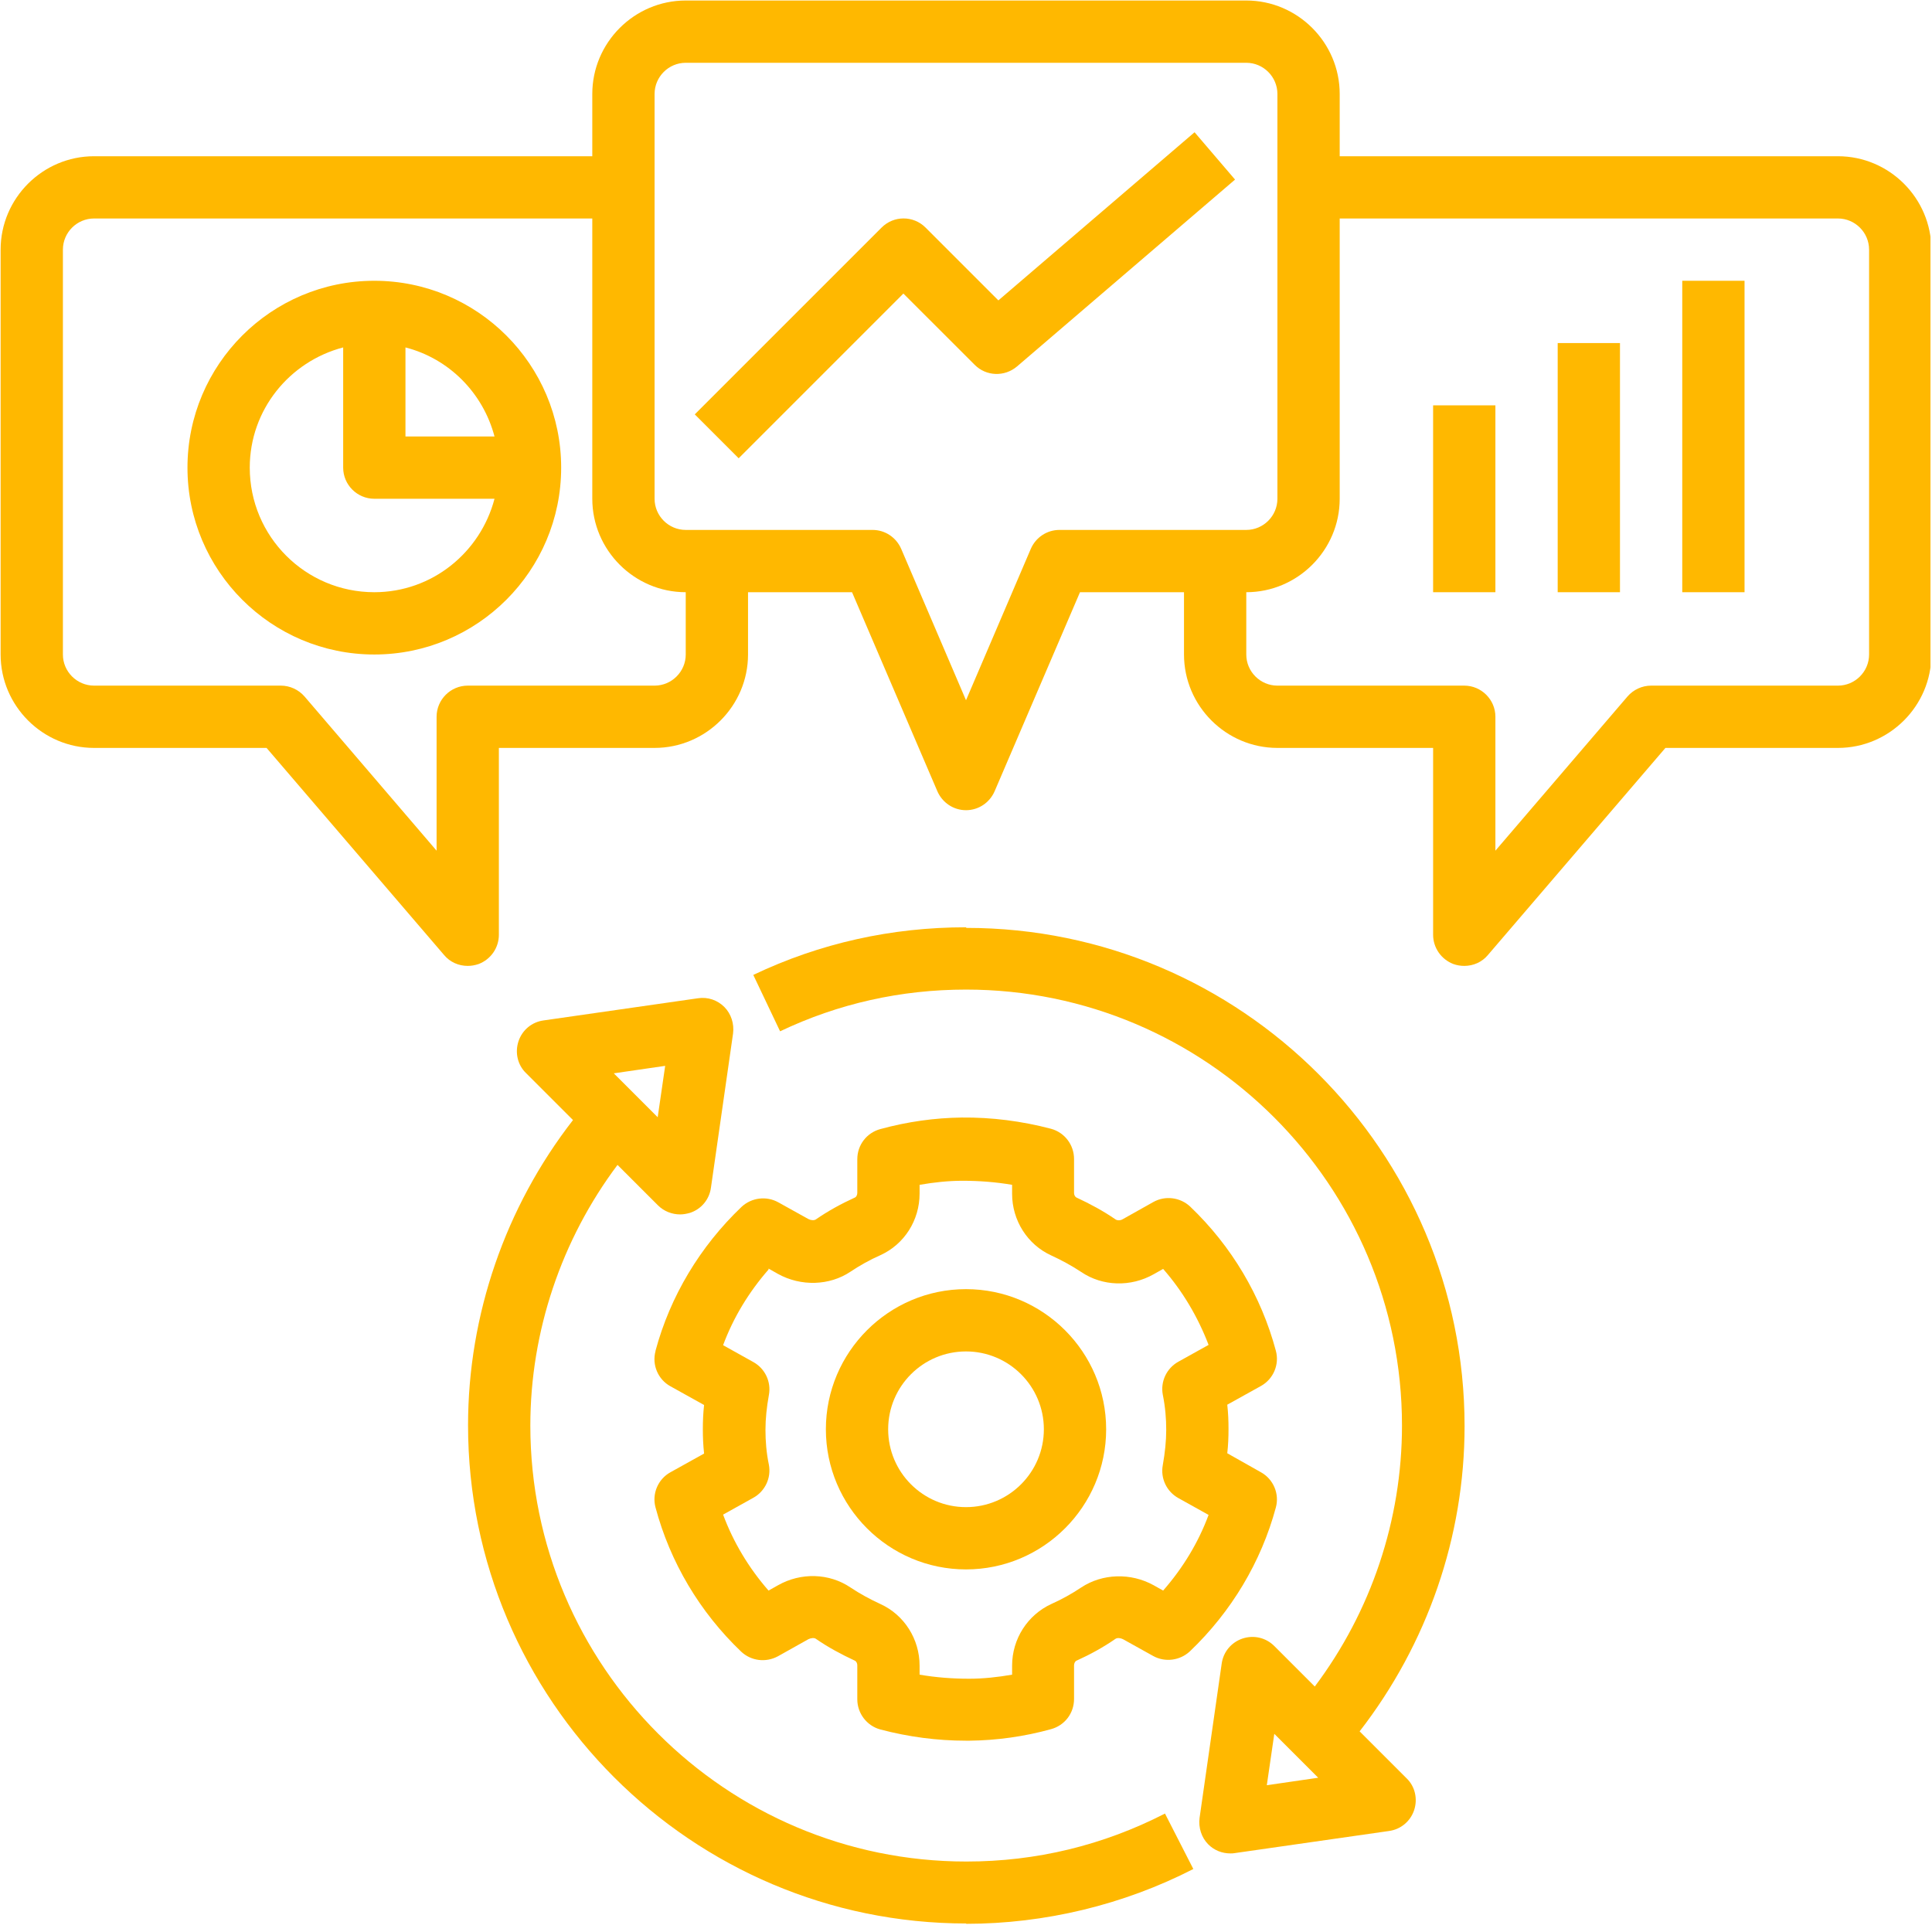
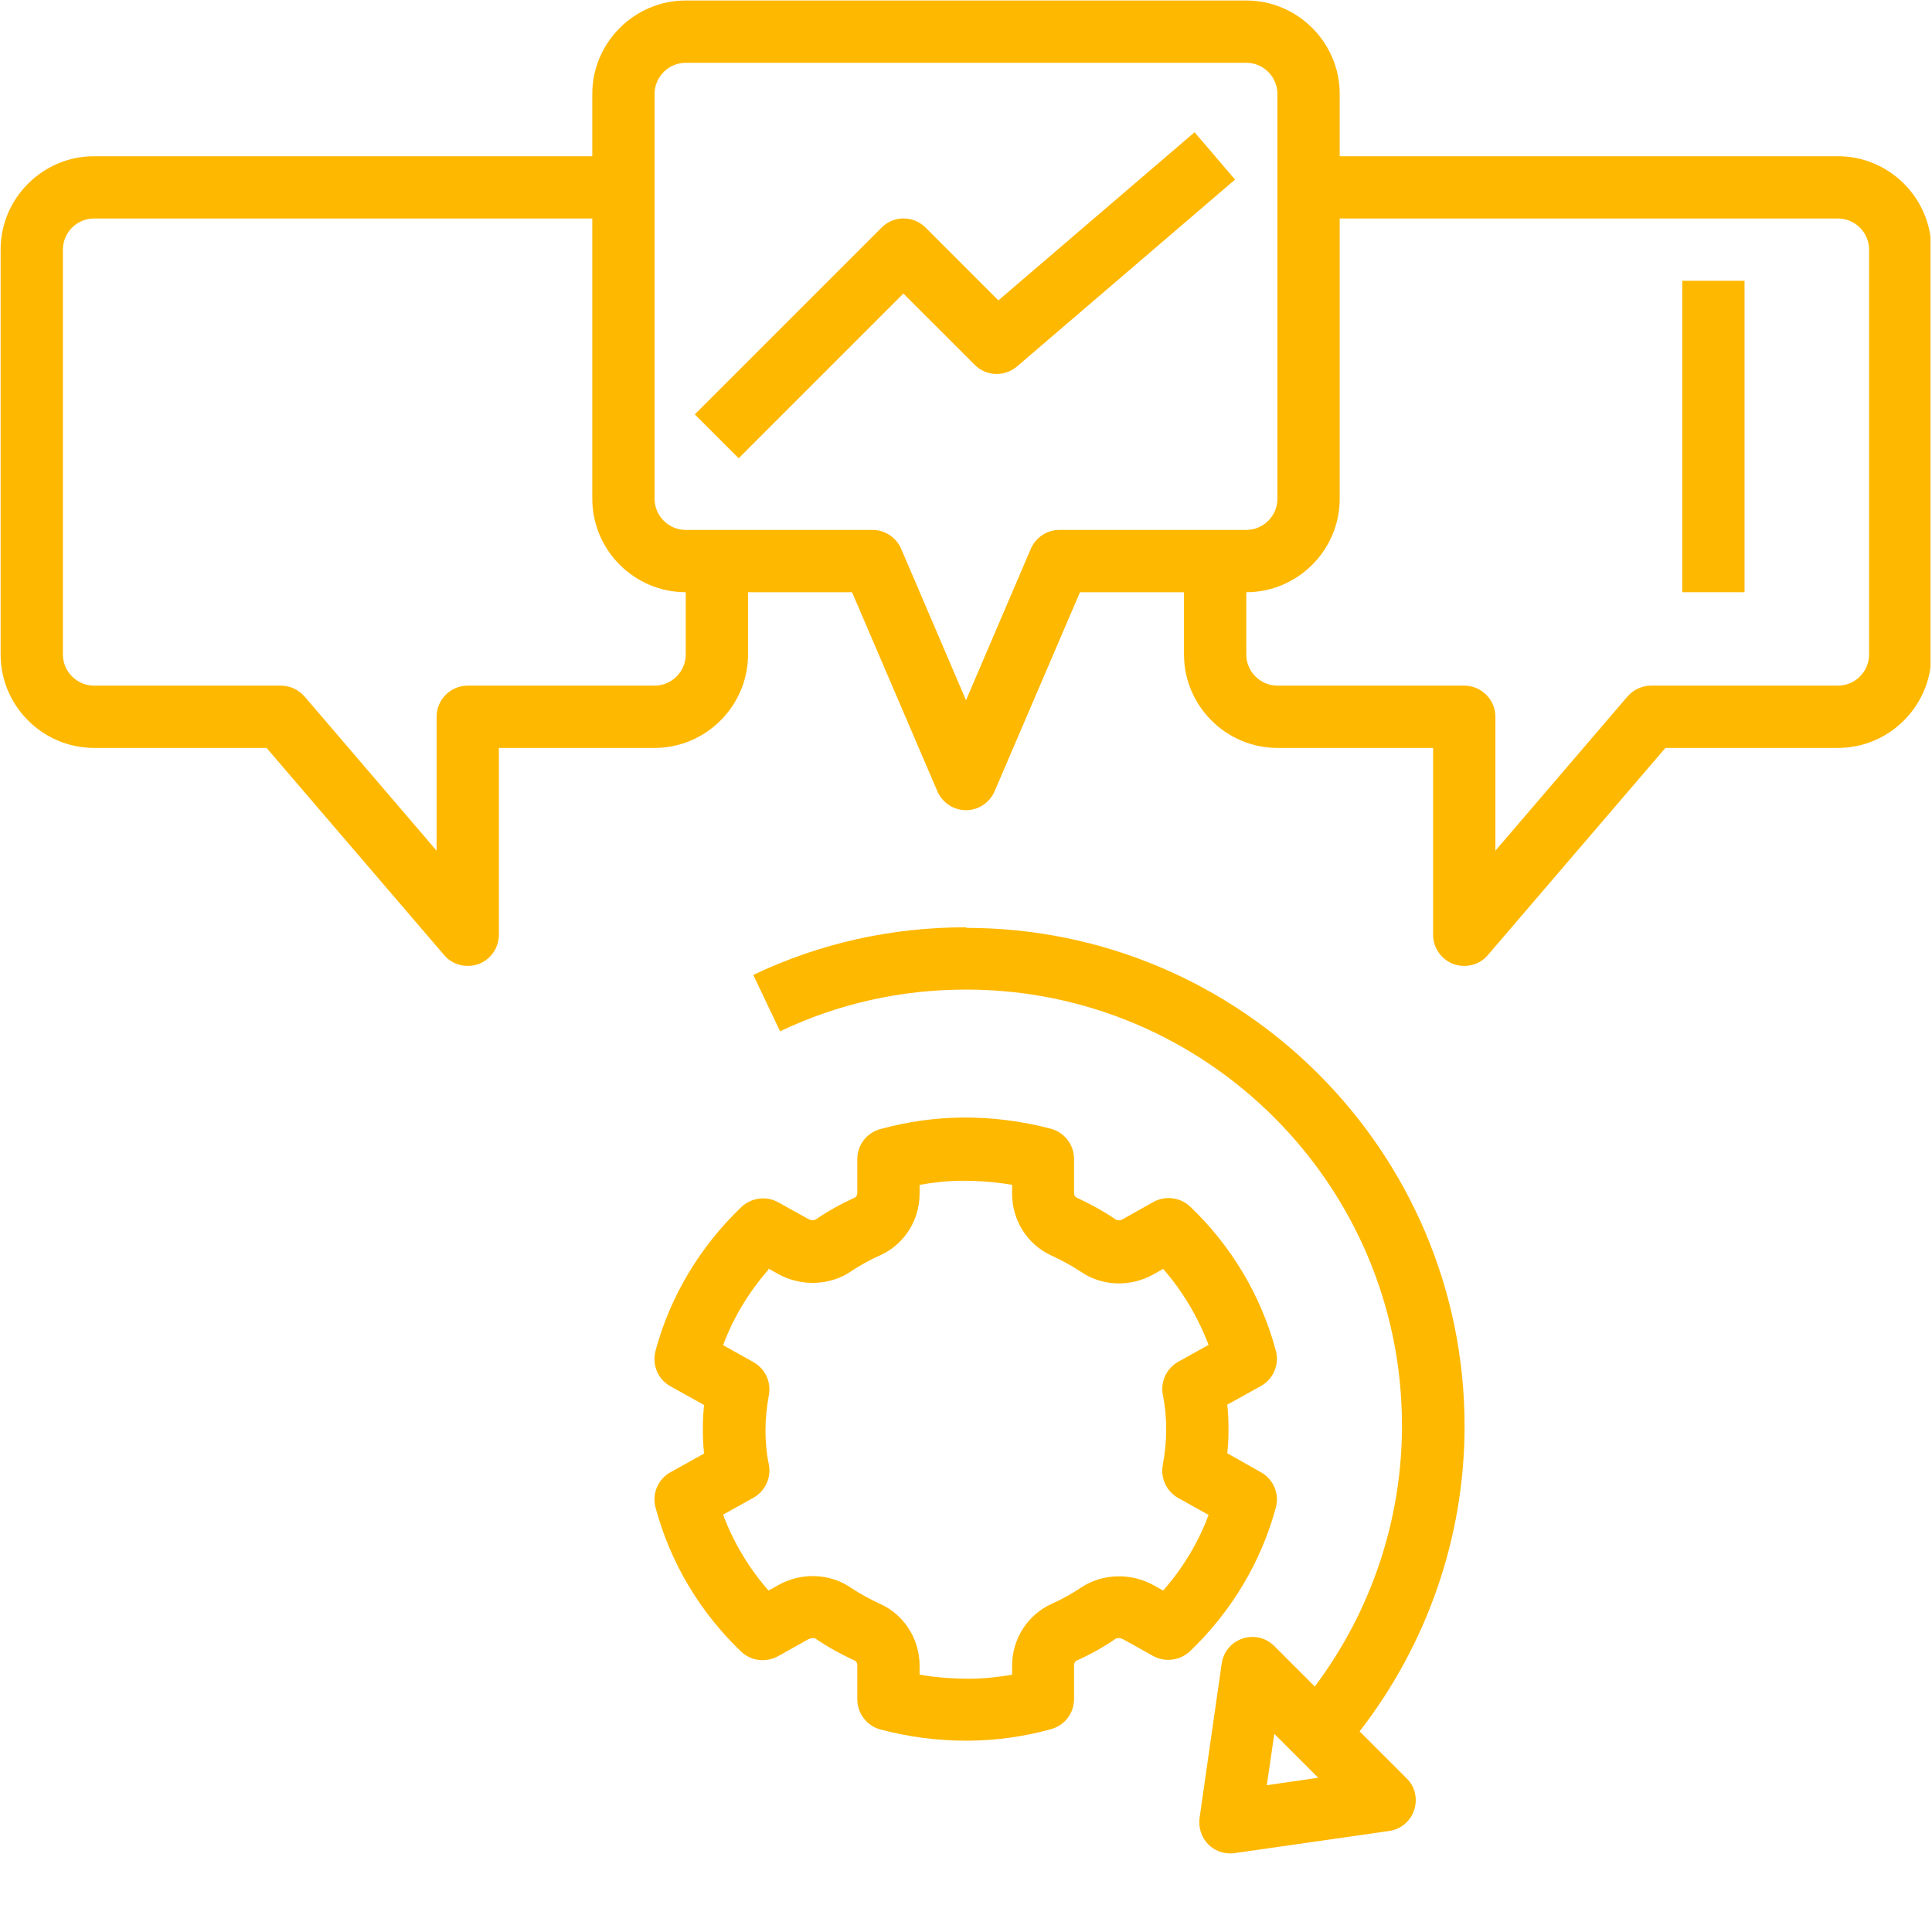
<svg xmlns="http://www.w3.org/2000/svg" width="300" viewBox="0 0 224.88 225" height="300" preserveAspectRatio="xMidYMid meet">
  <defs>
    <clipPath id="489cb070b2">
      <path d="M 54 116 L 139 116 L 139 224.191 L 54 224.191 Z M 54 116 " clip-rule="nonzero" />
    </clipPath>
    <clipPath id="d84d97b828">
      <path d="M 0 0.059 L 224.762 0.059 L 224.762 113 L 0 113 Z M 0 0.059 " clip-rule="nonzero" />
    </clipPath>
  </defs>
  <g clip-path="url(#489cb070b2)">
-     <path fill="#ffb800" d="M 112.441 224.047 C 121.617 224.047 130.793 221.832 138.914 217.664 L 135.613 211.207 C 128.398 214.906 120.637 216.793 112.477 216.793 C 84.477 216.793 61.703 194.016 61.703 166.02 C 61.703 155.066 65.328 144.367 71.855 135.664 L 76.57 140.379 C 77.262 141.066 78.203 141.43 79.148 141.43 C 79.547 141.43 79.91 141.355 80.309 141.246 C 81.613 140.812 82.555 139.688 82.738 138.309 L 85.312 120.359 C 85.457 119.234 85.094 118.074 84.297 117.273 C 83.5 116.477 82.375 116.078 81.215 116.258 L 63.262 118.836 C 61.883 119.016 60.758 119.957 60.324 121.266 C 59.891 122.57 60.215 124.02 61.195 124.965 L 66.672 130.441 C 58.801 140.559 54.449 153.145 54.449 165.98 C 54.449 197.969 80.488 224.008 112.477 224.008 Z M 77.406 124.129 L 76.535 130.113 L 71.422 125 Z M 77.406 124.129 " fill-opacity="1" fill-rule="nonzero" />
-   </g>
+     </g>
  <path fill="#ffb800" d="M 112.441 107.992 C 103.773 107.992 95.43 109.84 87.668 113.539 L 90.789 120.105 C 97.57 116.875 104.859 115.246 112.441 115.246 C 140.438 115.246 163.215 138.02 163.215 166.02 C 163.215 177.008 159.625 187.668 153.059 196.41 L 148.344 191.695 C 147.363 190.715 145.949 190.391 144.645 190.824 C 143.34 191.262 142.398 192.383 142.215 193.762 L 139.641 211.715 C 139.496 212.84 139.859 214 140.656 214.797 C 141.344 215.484 142.25 215.848 143.23 215.848 C 143.41 215.848 143.559 215.848 143.738 215.812 L 161.691 213.238 C 163.07 213.055 164.191 212.113 164.629 210.809 C 165.062 209.504 164.738 208.051 163.758 207.109 L 158.281 201.633 C 166.152 191.477 170.504 179 170.504 166.09 C 170.504 134.102 144.465 108.062 112.477 108.062 Z M 147.473 207.906 L 148.344 201.922 L 153.457 207.035 Z M 147.473 207.906 " fill-opacity="1" fill-rule="nonzero" />
  <path fill="#ffb800" d="M 76.281 157.352 C 75.848 158.945 76.57 160.652 78.023 161.449 L 81.938 163.625 C 81.832 164.566 81.793 165.512 81.793 166.453 C 81.793 167.395 81.832 168.305 81.938 169.281 L 78.023 171.457 C 76.57 172.258 75.848 173.961 76.281 175.555 C 77.984 181.938 81.434 187.742 86.254 192.348 C 87.414 193.438 89.121 193.652 90.535 192.891 L 94.09 190.898 C 94.379 190.754 94.777 190.715 94.961 190.859 C 96.375 191.84 97.934 192.676 99.492 193.398 C 99.711 193.508 99.781 193.762 99.781 193.945 L 99.781 197.898 C 99.781 199.527 100.871 200.98 102.465 201.414 C 105.766 202.285 109.102 202.719 112.402 202.719 C 112.547 202.719 112.695 202.719 112.875 202.719 C 115.996 202.684 119.188 202.25 122.34 201.379 C 123.938 200.941 125.023 199.527 125.023 197.859 L 125.023 193.945 C 125.023 193.727 125.133 193.473 125.316 193.398 C 126.91 192.676 128.434 191.84 129.848 190.859 C 130.066 190.715 130.43 190.754 130.719 190.898 L 134.238 192.855 C 135.613 193.617 137.355 193.398 138.516 192.312 C 143.34 187.707 146.82 181.902 148.527 175.555 C 148.961 173.961 148.234 172.258 146.785 171.457 L 142.867 169.246 C 142.977 168.305 143.012 167.359 143.012 166.418 C 143.012 165.473 142.977 164.566 142.867 163.59 L 146.785 161.414 C 148.234 160.613 148.961 158.91 148.527 157.312 C 146.82 150.93 143.375 145.129 138.551 140.523 C 137.391 139.434 135.652 139.215 134.273 139.977 L 130.719 141.973 C 130.43 142.156 130.066 142.156 129.848 142.008 C 128.434 141.031 126.875 140.195 125.316 139.469 C 125.098 139.363 125.023 139.109 125.023 138.926 L 125.023 134.973 C 125.023 133.34 123.938 131.891 122.34 131.457 C 118.895 130.551 115.414 130.113 111.934 130.148 C 108.812 130.188 105.656 130.621 102.465 131.492 C 100.871 131.926 99.781 133.34 99.781 135.008 L 99.781 138.926 C 99.781 139.145 99.676 139.398 99.492 139.469 C 97.898 140.195 96.375 141.031 94.961 142.008 C 94.742 142.156 94.379 142.117 94.09 141.973 L 90.57 140.016 C 89.191 139.254 87.453 139.469 86.293 140.559 C 81.469 145.164 77.984 150.969 76.281 157.312 Z M 89.445 147.738 L 90.535 148.355 C 93.219 149.844 96.555 149.734 98.984 148.102 C 100.074 147.375 101.234 146.723 102.465 146.18 C 105.258 144.91 107.035 142.117 107.035 139 L 107.035 137.984 C 108.703 137.695 110.371 137.512 112.043 137.512 C 113.965 137.512 115.887 137.656 117.809 137.984 L 117.809 139.035 C 117.809 142.117 119.586 144.945 122.379 146.215 C 123.574 146.762 124.77 147.414 125.859 148.137 C 128.324 149.809 131.625 149.914 134.309 148.391 L 135.398 147.777 C 137.684 150.387 139.457 153.398 140.691 156.625 L 137.176 158.582 C 135.797 159.344 135.07 160.906 135.359 162.426 C 135.652 163.879 135.758 165.219 135.758 166.527 C 135.758 167.832 135.613 169.172 135.359 170.625 C 135.07 172.148 135.797 173.707 137.176 174.469 L 140.691 176.426 C 139.496 179.656 137.684 182.629 135.398 185.238 L 134.309 184.625 C 131.625 183.137 128.324 183.246 125.859 184.875 C 124.77 185.602 123.609 186.254 122.379 186.801 C 119.621 188.07 117.809 190.859 117.809 193.98 L 117.809 195.031 C 116.141 195.32 114.473 195.504 112.801 195.504 C 110.879 195.504 108.957 195.359 107.035 195.031 L 107.035 193.98 C 107.035 190.898 105.258 188.07 102.465 186.801 C 101.27 186.254 100.074 185.602 98.984 184.875 C 96.52 183.207 93.219 183.102 90.535 184.625 L 89.445 185.238 C 87.16 182.629 85.348 179.617 84.152 176.391 L 87.668 174.434 C 89.047 173.672 89.773 172.109 89.484 170.586 C 89.191 169.172 89.086 167.832 89.086 166.527 C 89.086 165.219 89.23 163.879 89.484 162.465 C 89.773 160.941 89.047 159.383 87.668 158.621 L 84.152 156.66 C 85.348 153.434 87.16 150.461 89.445 147.848 Z M 89.445 147.738 " fill-opacity="1" fill-rule="nonzero" />
-   <path fill="#ffb800" d="M 112.441 182.773 C 121.434 182.773 128.762 175.449 128.762 166.453 C 128.762 157.461 121.434 150.133 112.441 150.133 C 103.445 150.133 96.121 157.461 96.121 166.453 C 96.121 175.449 103.445 182.773 112.441 182.773 Z M 112.441 157.387 C 117.445 157.387 121.508 161.449 121.508 166.453 C 121.508 171.457 117.445 175.52 112.441 175.52 C 107.434 175.52 103.375 171.457 103.375 166.453 C 103.375 161.449 107.434 157.387 112.441 157.387 Z M 112.441 157.387 " fill-opacity="1" fill-rule="nonzero" />
  <g clip-path="url(#d84d97b828)">
    <path fill="#ffb800" d="M 213.988 18.195 L 155.961 18.195 L 155.961 10.941 C 155.961 4.957 151.062 0.059 145.082 0.059 L 79.801 0.059 C 73.816 0.059 68.918 4.957 68.918 10.941 L 68.918 18.195 L 10.891 18.195 C 4.906 18.195 0.012 23.09 0.012 29.074 L 0.012 76.223 C 0.012 82.203 4.906 87.102 10.891 87.102 L 30.984 87.102 L 51.656 111.219 C 52.344 112.051 53.359 112.488 54.414 112.488 C 54.848 112.488 55.246 112.414 55.684 112.27 C 57.098 111.727 58.039 110.383 58.039 108.859 L 58.039 87.102 L 76.172 87.102 C 82.156 87.102 87.055 82.203 87.055 76.223 L 87.055 68.969 L 99.168 68.969 L 109.102 92.141 C 109.684 93.484 110.988 94.355 112.441 94.355 C 113.891 94.355 115.195 93.484 115.777 92.141 L 125.715 68.969 L 137.828 68.969 L 137.828 76.223 C 137.828 82.203 142.723 87.102 148.707 87.102 L 166.84 87.102 L 166.84 108.859 C 166.84 110.383 167.785 111.727 169.199 112.27 C 169.598 112.414 170.031 112.488 170.469 112.488 C 171.52 112.488 172.535 112.051 173.223 111.219 L 193.895 87.102 L 213.988 87.102 C 219.973 87.102 224.867 82.203 224.867 76.223 L 224.867 29.074 C 224.867 23.09 219.973 18.195 213.988 18.195 Z M 79.801 76.223 C 79.801 78.215 78.168 79.848 76.172 79.848 L 54.414 79.848 C 52.418 79.848 50.785 81.48 50.785 83.473 L 50.785 99.07 L 35.41 81.117 C 34.719 80.32 33.703 79.848 32.652 79.848 L 10.891 79.848 C 8.898 79.848 7.266 78.215 7.266 76.223 L 7.266 29.074 C 7.266 27.078 8.898 25.445 10.891 25.445 L 68.918 25.445 L 68.918 58.086 C 68.918 64.07 73.816 68.969 79.801 68.969 Z M 123.32 61.715 C 121.871 61.715 120.562 62.586 119.984 63.926 L 112.441 81.551 L 104.895 63.926 C 104.316 62.586 103.012 61.715 101.559 61.715 L 79.801 61.715 C 77.805 61.715 76.172 60.082 76.172 58.086 L 76.172 10.941 C 76.172 8.945 77.805 7.312 79.801 7.312 L 145.082 7.312 C 147.074 7.312 148.707 8.945 148.707 10.941 L 148.707 58.086 C 148.707 60.082 147.074 61.715 145.082 61.715 Z M 217.613 76.223 C 217.613 78.215 215.98 79.848 213.988 79.848 L 192.227 79.848 C 191.176 79.848 190.16 80.32 189.473 81.117 L 174.094 99.07 L 174.094 83.473 C 174.094 81.48 172.461 79.848 170.469 79.848 L 148.707 79.848 C 146.711 79.848 145.082 78.215 145.082 76.223 L 145.082 68.969 C 151.062 68.969 155.961 64.07 155.961 58.086 L 155.961 25.445 L 213.988 25.445 C 215.98 25.445 217.613 27.078 217.613 29.074 Z M 217.613 76.223 " fill-opacity="1" fill-rule="nonzero" />
  </g>
-   <path fill="#ffb800" d="M 116.246 35.02 L 107.727 26.5 C 106.312 25.086 104.027 25.086 102.613 26.5 L 80.852 48.258 L 85.965 53.371 L 105.148 34.188 L 113.457 42.492 C 114.797 43.836 116.938 43.906 118.387 42.672 L 143.773 20.914 L 139.059 15.402 L 116.211 34.984 Z M 116.246 35.02 " fill-opacity="1" fill-rule="nonzero" />
+   <path fill="#ffb800" d="M 116.246 35.02 L 107.727 26.5 C 106.312 25.086 104.027 25.086 102.613 26.5 L 80.852 48.258 L 85.965 53.371 L 105.148 34.188 L 113.457 42.492 C 114.797 43.836 116.938 43.906 118.387 42.672 L 143.773 20.914 L 139.059 15.402 L 116.211 34.984 M 116.246 35.02 " fill-opacity="1" fill-rule="nonzero" />
  <path fill="#ffb800" d="M 195.855 32.699 L 203.109 32.699 L 203.109 68.969 L 195.855 68.969 Z M 195.855 32.699 " fill-opacity="1" fill-rule="nonzero" />
-   <path fill="#ffb800" d="M 181.348 39.953 L 188.602 39.953 L 188.602 68.969 L 181.348 68.969 Z M 181.348 39.953 " fill-opacity="1" fill-rule="nonzero" />
-   <path fill="#ffb800" d="M 166.84 47.207 L 174.094 47.207 L 174.094 68.969 L 166.84 68.969 Z M 166.84 47.207 " fill-opacity="1" fill-rule="nonzero" />
-   <path fill="#ffb800" d="M 43.531 32.699 C 31.527 32.699 21.773 42.457 21.773 54.461 C 21.773 66.465 31.527 76.223 43.531 76.223 C 55.535 76.223 65.293 66.465 65.293 54.461 C 65.293 42.457 55.535 32.699 43.531 32.699 Z M 57.531 50.832 L 47.16 50.832 L 47.16 40.461 C 52.238 41.766 56.191 45.758 57.531 50.832 Z M 43.531 68.969 C 35.516 68.969 29.027 62.477 29.027 54.461 C 29.027 47.715 33.668 42.094 39.906 40.461 L 39.906 54.461 C 39.906 56.457 41.539 58.086 43.531 58.086 L 57.531 58.086 C 55.898 64.324 50.277 68.969 43.531 68.969 Z M 43.531 68.969 " fill-opacity="1" fill-rule="nonzero" />
</svg>